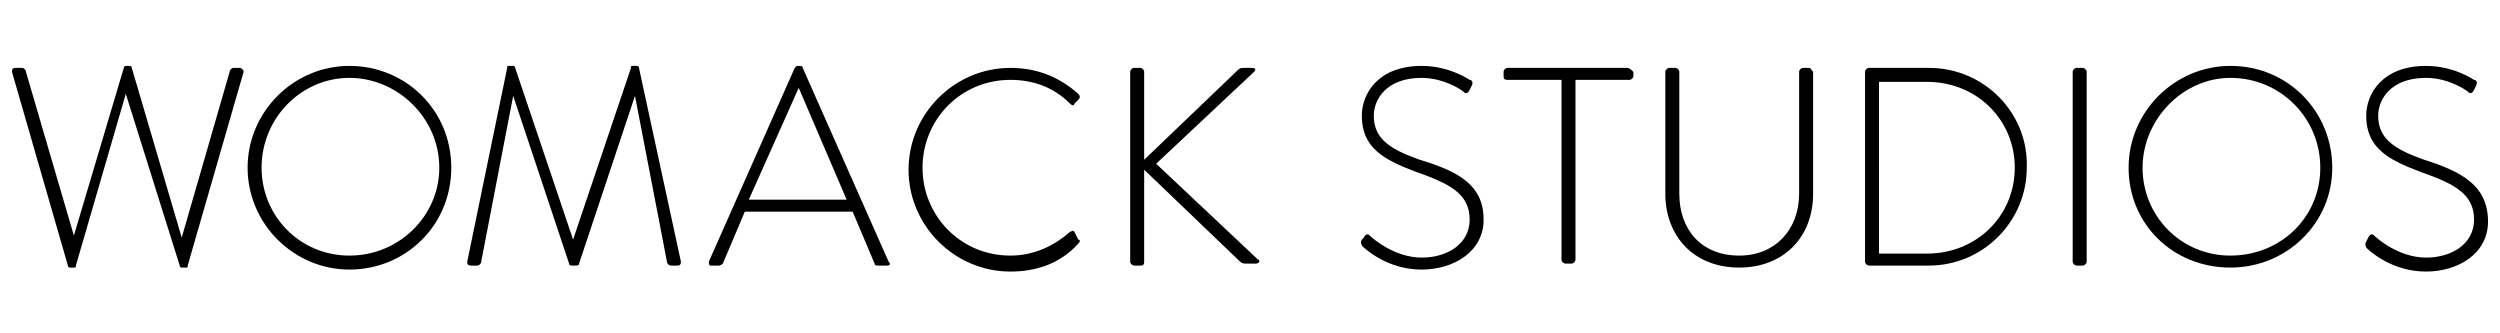
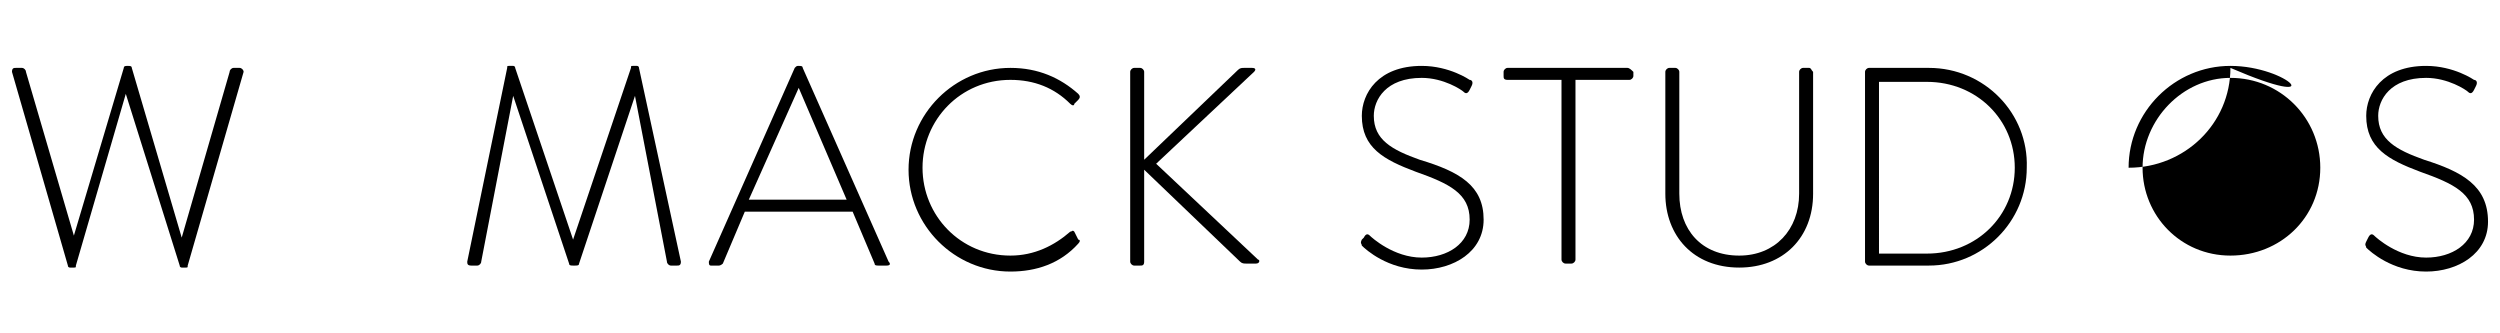
<svg xmlns="http://www.w3.org/2000/svg" version="1.1" id="Capa_1" x="0px" y="0px" viewBox="0 0 125.2 16.7" style="enable-background:new 0 0 125.2 16.7;" xml:space="preserve">
  <g>
    <path d="M12,3.4h-0.3c-0.1,0-0.2,0.1-0.2,0.2l-2.4,8.3l0,0L6.6,3.4c0-0.1-0.1-0.1-0.2-0.1l0,0c-0.1,0-0.2,0-0.2,0.1l-2.5,8.4l0,0   L1.3,3.6c0-0.1-0.1-0.2-0.2-0.2H0.8c-0.1,0-0.2,0-0.2,0.2l2.8,9.7c0,0.1,0.1,0.1,0.1,0.1h0.2c0.1,0,0.1,0,0.1-0.1l2.5-8.6l0,0   L9,13.3c0,0.1,0.1,0.1,0.1,0.1h0.2c0.1,0,0.1,0,0.1-0.1l2.8-9.7C12.2,3.5,12.1,3.4,12,3.4z" />
-     <path d="M17.5,3.3c-2.8,0-5.1,2.3-5.1,5.1s2.3,5.1,5.1,5.1s5.1-2.2,5.1-5.1S20.3,3.3,17.5,3.3z M17.5,12.8c-2.5,0-4.4-2-4.4-4.4   c0-2.5,2-4.5,4.4-4.5s4.5,2,4.5,4.5C22,10.8,20,12.8,17.5,12.8z" />
    <path d="M32,3.4c0-0.1-0.1-0.1-0.1-0.1h-0.2c-0.1,0-0.1,0-0.1,0.1L28.7,12l0,0l-2.9-8.6c0-0.1-0.1-0.1-0.1-0.1h-0.2   c-0.1,0-0.1,0-0.1,0.1l-2,9.7c0,0.1,0,0.2,0.2,0.2h0.3c0.1,0,0.2-0.1,0.2-0.2l1.6-8.3l0,0l2.8,8.4c0,0.1,0.1,0.1,0.2,0.1h0.1   c0.1,0,0.2,0,0.2-0.1l2.8-8.4l0,0l1.6,8.3c0,0.1,0.1,0.2,0.2,0.2h0.3c0.1,0,0.2,0,0.2-0.2L32,3.4z" />
    <path d="M40.2,3.4c0-0.1-0.1-0.1-0.2-0.1l0,0c-0.1,0-0.1,0-0.2,0.1l-4.3,9.7c0,0.1,0,0.2,0.1,0.2H36c0.1,0,0.2-0.1,0.2-0.1l1.1-2.6   h5.4l1.1,2.6c0,0.1,0.1,0.1,0.2,0.1h0.4c0.2,0,0.2-0.1,0.1-0.2L40.2,3.4z M37.5,10L40,4.4l0,0l2.4,5.6H37.5z" />
    <path d="M53.8,11.6c-0.1-0.1-0.1,0-0.2,0c-0.8,0.7-1.8,1.2-3,1.2c-2.5,0-4.4-2-4.4-4.4S48.1,4,50.6,4c1.2,0,2.2,0.4,3,1.2   c0.1,0.1,0.2,0.1,0.2,0L54,5c0.1-0.1,0.1-0.2,0-0.3c-0.9-0.8-2-1.3-3.4-1.3c-2.8,0-5.1,2.3-5.1,5.1s2.3,5.1,5.1,5.1   c1.3,0,2.5-0.4,3.4-1.4c0.1-0.1,0.1-0.2,0-0.2L53.8,11.6z" />
    <path d="M57.9,8.2l4.9-4.6c0.1-0.1,0.1-0.2-0.1-0.2h-0.4c-0.1,0-0.2,0-0.3,0.1L57.3,8V3.6c0-0.1-0.1-0.2-0.2-0.2h-0.3   c-0.1,0-0.2,0.1-0.2,0.2v9.5c0,0.1,0.1,0.2,0.2,0.2h0.3c0.1,0,0.2,0,0.2-0.2V8.5l4.8,4.6c0.1,0.1,0.2,0.1,0.3,0.1h0.5   c0.2,0,0.2-0.2,0.1-0.2L57.9,8.2z" />
    <path d="M71.1,8c-1.4-0.5-2.3-1-2.3-2.2c0-0.8,0.6-1.9,2.4-1.9c1.1,0,2,0.6,2.1,0.7s0.2,0.1,0.3-0.1l0.1-0.2c0.1-0.2,0-0.3-0.1-0.3   c0,0-1-0.7-2.4-0.7c-2.2,0-3,1.4-3,2.5c0,1.6,1.1,2.2,2.7,2.8c1.7,0.6,2.7,1.1,2.7,2.4c0,1.2-1.1,1.9-2.4,1.9c-1.4,0-2.5-1-2.6-1.1   s-0.2-0.1-0.3,0.1L68.2,12c-0.1,0.2,0,0.2,0,0.3c0.2,0.2,1.3,1.2,3,1.2c1.6,0,3.1-0.9,3.1-2.5C74.3,9.3,73.1,8.6,71.1,8z" />
    <path d="M81.5,3.4h-6c-0.1,0-0.2,0.1-0.2,0.2v0.2c0,0.1,0,0.2,0.2,0.2h2.7v9c0,0.1,0.1,0.2,0.2,0.2h0.3c0.1,0,0.2-0.1,0.2-0.2V4   h2.7c0.1,0,0.2-0.1,0.2-0.2V3.6C81.7,3.5,81.6,3.4,81.5,3.4z" />
    <path d="M90.6,3.4h-0.3c-0.1,0-0.2,0.1-0.2,0.2v6.1c0,1.8-1.2,3.1-3,3.1c-1.9,0-3-1.3-3-3.1V3.6c0-0.1-0.1-0.2-0.2-0.2h-0.3   c-0.1,0-0.2,0.1-0.2,0.2v6.1c0,2.1,1.4,3.7,3.7,3.7c2.2,0,3.7-1.5,3.7-3.7V3.6C90.7,3.5,90.7,3.4,90.6,3.4z" />
    <path d="M96.6,3.4h-3c-0.1,0-0.2,0.1-0.2,0.2v9.5c0,0.1,0.1,0.2,0.2,0.2h3c2.7,0,4.9-2.2,4.9-4.9C101.6,5.7,99.4,3.4,96.6,3.4z    M96.5,12.7h-2.4V4.1h2.4c2.5,0,4.4,1.9,4.4,4.3S99,12.7,96.5,12.7z" />
-     <path d="M104.3,3.4H104c-0.1,0-0.2,0.1-0.2,0.2v9.5c0,0.1,0.1,0.2,0.2,0.2h0.3c0.1,0,0.2-0.1,0.2-0.2V3.6   C104.5,3.5,104.4,3.4,104.3,3.4z" />
-     <path d="M111.7,3.3c-2.8,0-5.1,2.3-5.1,5.1s2.2,5,5.1,5c2.8,0,5.1-2.2,5.1-5C116.8,5.6,114.6,3.3,111.7,3.3z M111.7,12.8   c-2.5,0-4.4-2-4.4-4.4s2-4.5,4.4-4.5c2.5,0,4.5,2,4.5,4.5S114.2,12.8,111.7,12.8z" />
+     <path d="M111.7,3.3c-2.8,0-5.1,2.3-5.1,5.1c2.8,0,5.1-2.2,5.1-5C116.8,5.6,114.6,3.3,111.7,3.3z M111.7,12.8   c-2.5,0-4.4-2-4.4-4.4s2-4.5,4.4-4.5c2.5,0,4.5,2,4.5,4.5S114.2,12.8,111.7,12.8z" />
    <path d="M121.4,8c-1.4-0.5-2.3-1-2.3-2.2c0-0.8,0.6-1.9,2.4-1.9c1.1,0,2,0.6,2.1,0.7s0.2,0.1,0.3-0.1l0.1-0.2   c0.1-0.2,0-0.3-0.1-0.3c0,0-1-0.7-2.4-0.7c-2.2,0-3,1.4-3,2.5c0,1.6,1.1,2.2,2.7,2.8c1.7,0.6,2.7,1.1,2.7,2.4   c0,1.2-1.1,1.9-2.4,1.9c-1.4,0-2.5-1-2.6-1.1s-0.2-0.1-0.3,0.1l-0.1,0.2c-0.1,0.2,0,0.2,0,0.3c0.2,0.2,1.3,1.2,3,1.2   c1.6,0,3.1-0.9,3.1-2.5C124.6,9.3,123.3,8.6,121.4,8z" />
  </g>
</svg>